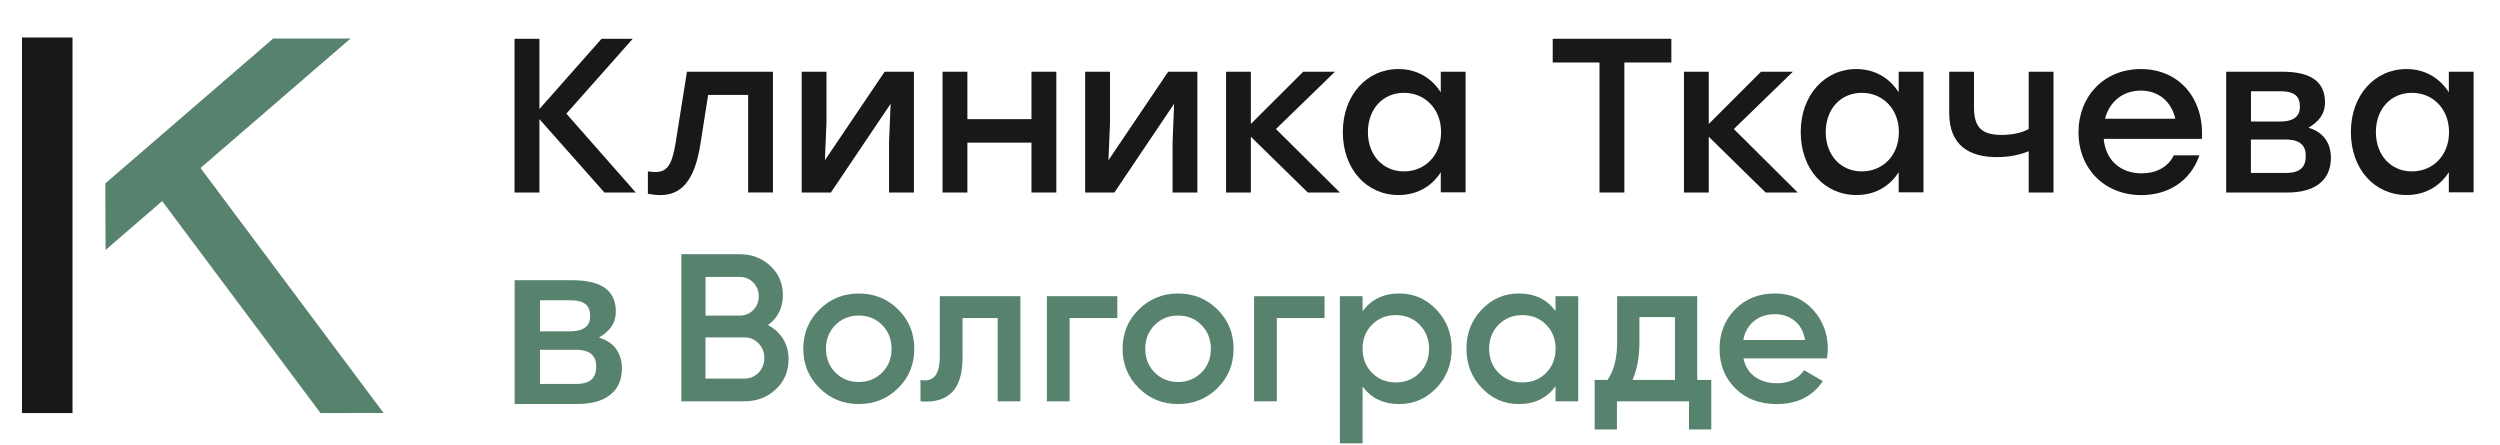
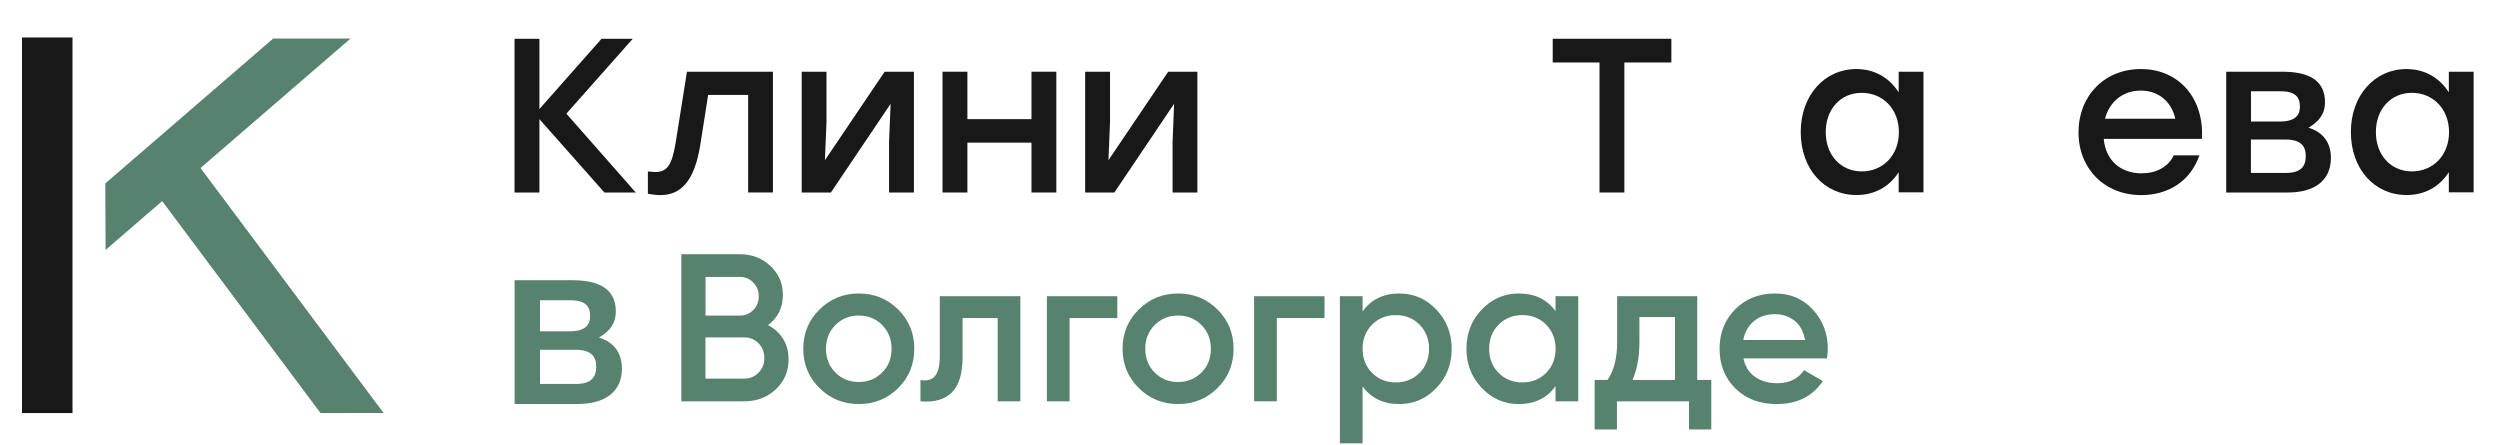
<svg xmlns="http://www.w3.org/2000/svg" version="1.1" id="Layer_1" x="0px" y="0px" viewBox="0 0 3468.6 617.2" style="enable-background:new 0 0 3468.6 617.2;" xml:space="preserve">
  <style type="text/css"> .st0{fill:#181818;} .st1{fill:#57826D;} </style>
  <g>
    <rect x="30.5" y="52" class="st0" width="70.1" height="521.1" />
    <polygon class="st1" points="532.2,573 278.2,233.1 486.3,53.5 379,53.5 146.1,254.5 146.5,346.8 225,279 444.7,573.1 " />
  </g>
  <g>
    <polygon class="st0" points="877.9,53.8 834.6,53.8 748.4,151.3 748.4,53.8 713.9,53.8 713.9,267.1 748.4,267.1 748.4,165.3 838.6,267.1 882.1,267.1 785.8,157.7 " />
    <path class="st0" d="M937.3,198.8c-5.2,31.1-12.2,39.9-28.3,39.9c-3.4,0-6.7-0.6-10.1-0.9v31.1c5.5,0.9,11.6,1.8,17.1,1.8 c28.6,0,47.2-18.9,55.5-68.9l11-70.1h55.5V267h34.4V99.5H953.1L937.3,198.8z" />
    <polygon class="st0" points="1144.5,222.3 1146.7,169.6 1146.7,99.5 1112.3,99.5 1112.3,267.1 1152.8,267.1 1235.7,144 1233.5,197 1233.5,267.1 1268,267.1 1268,99.5 1227.4,99.5 " />
    <polygon class="st0" points="1431.1,165.3 1342.2,165.3 1342.2,99.5 1307.7,99.5 1307.7,267.1 1342.2,267.1 1342.2,197.9 1431.1,197.9 1431.1,267.1 1465.6,267.1 1465.6,99.5 1431.1,99.5 " />
    <polygon class="st0" points="1537.9,222.3 1540.1,169.6 1540.1,99.5 1505.6,99.5 1505.6,267.1 1546.1,267.1 1629,144 1626.9,197 1626.9,267.1 1661.3,267.1 1661.3,99.5 1620.8,99.5 " />
-     <polygon class="st0" points="1852.2,99.5 1808.1,99.5 1735.5,172 1735.5,99.5 1701.1,99.5 1701.1,267.1 1735.5,267.1 1735.5,189.7 1814.5,267.1 1859,267.1 1770.3,179 " />
-     <path class="st0" d="M1999,128.1c-12.2-19.2-32.3-32.3-58.8-32.3c-43.9,0-77.1,36.3-77.1,87.4c0,51.2,32.6,87.4,77.4,87.4 c26.2,0,46.3-12.5,58.5-31.7v28h34.4V99.5H1999V128.1z M1947.9,237.8c-28.9,0-50-22.2-50-54.5c0-32,20.7-54.5,50-54.5 s51.5,22.5,51.5,54.5C1999.4,215.6,1977.1,237.8,1947.9,237.8z" />
    <polygon class="st0" points="2154.3,86.7 2219.2,86.7 2219.2,267.1 2253.7,267.1 2253.7,86.7 2318.9,86.7 2318.9,53.8 2154.3,53.8 " />
-     <polygon class="st0" points="2487.5,99.5 2443.3,99.5 2370.8,172 2370.8,99.5 2336.4,99.5 2336.4,267.1 2370.8,267.1 2370.8,189.7 2449.7,267.1 2494.2,267.1 2405.6,179 " />
    <path class="st0" d="M2634.3,128.1c-12.2-19.2-32.3-32.3-58.8-32.3c-43.9,0-77.1,36.3-77.1,87.4c0,51.2,32.6,87.4,77.4,87.4 c26.2,0,46.3-12.5,58.5-31.7v28h34.4V99.5h-34.4L2634.3,128.1L2634.3,128.1z M2583.1,237.8c-28.9,0-50-22.2-50-54.5 c0-32,20.7-54.5,50-54.5s51.5,22.5,51.5,54.5C2634.6,215.6,2612.4,237.8,2583.1,237.8z" />
-     <path class="st0" d="M2814.7,179c-9.4,5.5-24.1,8.2-37.5,8.2c-28.9,0-38.4-11.6-38.4-38.7v-49h-34.4v57.3 c0,45.7,28.9,61.2,66.1,61.2c17.7,0,32.6-3.4,44.2-8.2v57.3h34.4V99.5h-34.4L2814.7,179L2814.7,179z" />
    <path class="st0" d="M2970.3,95.8c-50.6,0-86.5,37.2-86.5,87.8s36.3,87.1,87.1,87.1c35.6,0,67.6-17.7,80.7-55.2H3016 c-7.9,16.5-24.7,25-44.8,25c-28,0-49.7-17.1-52.4-47.8H3055C3058.4,137.6,3024.2,95.8,2970.3,95.8z M2920.6,164.7 c5.8-22.5,23.5-39,49.7-39c25.3,0,42.7,16.1,47.8,39H2920.6z" />
    <path class="st0" d="M3202.9,177.2c13.7-8.2,22.9-18.3,22.9-35.3c0-30.8-22.9-42.4-59.1-42.4h-78v167.6h85.3 c37.2,0,60-16.5,60-48.1C3234,198.5,3223.6,183.3,3202.9,177.2z M3123.1,126.6h40.8c21,0,27.1,8.2,27.1,21.6 c0,11.9-7,20.4-27.7,20.4h-40.2L3123.1,126.6L3123.1,126.6z M3171.8,239.9H3123v-46.3h48.4c20.4,0,27.7,8.8,27.7,22.5 C3199.2,230.2,3193.1,239.9,3171.8,239.9z" />
    <path class="st0" d="M3397.6,99.5v28.6c-12.2-19.2-32.3-32.3-58.8-32.3c-43.9,0-77.1,36.3-77.1,87.4c0,51.2,32.6,87.4,77.4,87.4 c26.2,0,46.3-12.5,58.5-31.7v28h34.4V99.5H3397.6z M3346.4,237.8c-28.9,0-50-22.2-50-54.5c0-32,20.7-54.5,50-54.5 s51.5,22.5,51.5,54.5C3397.9,215.6,3375.6,237.8,3346.4,237.8z" />
  </g>
  <g>
    <path class="st1" d="M831,468.4c14-8.4,23.4-18.7,23.4-36.2c0-31.5-23.4-43.4-60.5-43.4H714v171.7h87.4c38.1,0,61.5-16.9,61.5-49.3 C862.8,490.2,852.2,474.6,831,468.4z M749.2,416.6H791c21.5,0,27.8,8.4,27.8,22.2c0,12.2-7.2,20.9-28.4,20.9h-41.2L749.2,416.6 L749.2,416.6z M799.1,532.7h-49.9v-47.4h49.6c20.9,0,28.4,9.1,28.4,23.1C827.2,522.7,821,532.7,799.1,532.7z" />
    <g>
      <path class="st1" d="M1065.5,451c8.9,4.7,15.9,11.1,21,19.2c5.1,8.2,7.6,17.6,7.6,28.3c0,16.7-5.9,30.6-17.8,41.7 c-11.9,11.1-26.3,16.6-43.5,16.6h-87.5V352.7h81.1c16.7,0,30.9,5.4,42.4,16.2c11.6,10.8,17.4,24.3,17.4,40.4 C1086.2,427,1079.3,440.9,1065.5,451z M1026.4,384.2h-47.5v53.7h47.5c7.4,0,13.6-2.6,18.7-7.7c5.1-5.1,7.6-11.5,7.6-19.1 c0-7.6-2.5-13.9-7.6-19.1C1040,386.8,1033.8,384.2,1026.4,384.2z M1032.8,525.3c7.8,0,14.3-2.8,19.7-8.3c5.3-5.5,8-12.3,8-20.3 c0-8-2.7-14.7-8-20.3c-5.4-5.5-11.9-8.3-19.7-8.3h-54v57.2H1032.8z" />
      <path class="st1" d="M1191.5,560.6c-21.4,0-39.6-7.4-54.5-22.2c-15-14.8-22.5-33-22.5-54.5s7.5-39.8,22.5-54.5 c15-14.8,33.1-22.2,54.5-22.2c21.6,0,39.8,7.4,54.7,22.2c14.9,14.8,22.3,33,22.3,54.5s-7.4,39.8-22.3,54.5 C1231.3,553.2,1213.1,560.6,1191.5,560.6z M1159.1,516.9c8.7,8.7,19.5,13.1,32.4,13.1s23.6-4.4,32.4-13.1s13.1-19.7,13.1-33 c0-13.2-4.4-24.2-13.1-33c-8.7-8.8-19.5-13.1-32.4-13.1s-23.6,4.4-32.4,13.1c-8.7,8.7-13.1,19.7-13.1,33 C1146,497.1,1150.3,508.1,1159.1,516.9z" />
      <path class="st1" d="M1415.7,411v145.8h-31.5V441.3h-48.7v54.2c0,23.1-5.1,39.6-15.2,49.3c-10.1,9.7-24.5,13.7-43.2,12v-29.5 c8.9,1.6,15.6-0.3,20.1-5.5c4.5-5.3,6.7-14.5,6.7-27.7V411H1415.7z" />
-       <path class="st1" d="M1550.2,411v30.3H1484v115.5h-31.5V411H1550.2z" />
+       <path class="st1" d="M1550.2,411v30.3H1484v115.5h-31.5V411z" />
      <path class="st1" d="M1634.5,560.6c-21.4,0-39.6-7.4-54.5-22.2c-15-14.8-22.5-33-22.5-54.5s7.5-39.8,22.5-54.5 c15-14.8,33.1-22.2,54.5-22.2c21.6,0,39.8,7.4,54.7,22.2c14.9,14.8,22.3,33,22.3,54.5s-7.4,39.8-22.3,54.5 C1674.3,553.2,1656,560.6,1634.5,560.6z M1602.1,516.9c8.7,8.7,19.5,13.1,32.4,13.1s23.6-4.4,32.4-13.1s13.1-19.7,13.1-33 c0-13.2-4.4-24.2-13.1-33c-8.7-8.8-19.5-13.1-32.4-13.1s-23.6,4.4-32.4,13.1c-8.7,8.7-13.1,19.7-13.1,33 C1589,497.1,1593.3,508.1,1602.1,516.9z" />
      <path class="st1" d="M1837.7,411v30.3h-66.2v115.5H1740V411H1837.7z" />
      <path class="st1" d="M1941.5,407.2c20,0,37.1,7.4,51.3,22.3c14.2,14.9,21.3,33,21.3,54.4c0,21.6-7.1,39.8-21.3,54.5 c-14.2,14.8-31.3,22.2-51.3,22.2c-22.2,0-39.2-8.2-51-24.5v79H1859V411h31.5v21C1902.4,415.5,1919.4,407.2,1941.5,407.2z M1903.6,517.3c8.7,8.8,19.7,13.3,33,13.3c13.2,0,24.2-4.4,33-13.3c8.7-8.8,13.1-20,13.1-33.4s-4.4-24.5-13.1-33.4 c-8.7-8.8-19.7-13.3-33-13.3c-13.2,0-24.2,4.4-33,13.3c-8.7,8.8-13.1,20-13.1,33.4S1894.9,508.5,1903.6,517.3z" />
      <path class="st1" d="M2158.2,411h31.5v145.8h-31.5v-21c-11.9,16.5-28.9,24.8-51,24.8c-20,0-37.1-7.4-51.3-22.3 c-14.2-14.9-21.3-33-21.3-54.4c0-21.6,7.1-39.8,21.3-54.5c14.2-14.8,31.3-22.2,51.3-22.2c22.2,0,39.2,8.2,51,24.5V411z M2079.2,517.3c8.7,8.8,19.7,13.3,33,13.3c13.2,0,24.2-4.4,33-13.3c8.7-8.8,13.1-20,13.1-33.4s-4.4-24.5-13.1-33.4 c-8.7-8.8-19.7-13.3-33-13.3c-13.2,0-24.2,4.4-33,13.3c-8.7,8.8-13.1,20-13.1,33.4S2070.4,508.5,2079.2,517.3z" />
      <path class="st1" d="M2354.8,527.1h19.5v68.8h-30.9v-39.1h-100v39.1h-30.9v-68.8h17.8c8.9-12.6,13.4-30.2,13.4-52.8V411h111.1 V527.1z M2265,527.1h58.9v-87.2h-49.3v34.4C2274.6,495.1,2271.4,512.7,2265,527.1z" />
      <path class="st1" d="M2418.9,497.3c2.3,11.1,7.7,19.6,16,25.5c8.4,5.9,18.6,8.9,30.6,8.9c16.7,0,29.3-6,37.6-18.1l26,15.2 c-14.4,21.2-35.7,31.8-63.9,31.8c-23.7,0-42.9-7.2-57.5-21.7c-14.6-14.5-21.9-32.8-21.9-55c0-21.8,7.2-40,21.6-54.7 c14.4-14.7,32.9-22,55.4-22c21.4,0,38.9,7.5,52.6,22.5c13.7,15,20.6,33.2,20.6,54.5c0,3.3-0.4,7.7-1.2,13.1H2418.9z M2418.7,471.7 h85.7c-2.1-11.9-7-20.8-14.7-26.8c-7.7-6-16.7-9-27-9c-11.7,0-21.4,3.2-29.2,9.6C2425.8,451.8,2420.8,460.6,2418.7,471.7z" />
    </g>
  </g>
</svg>